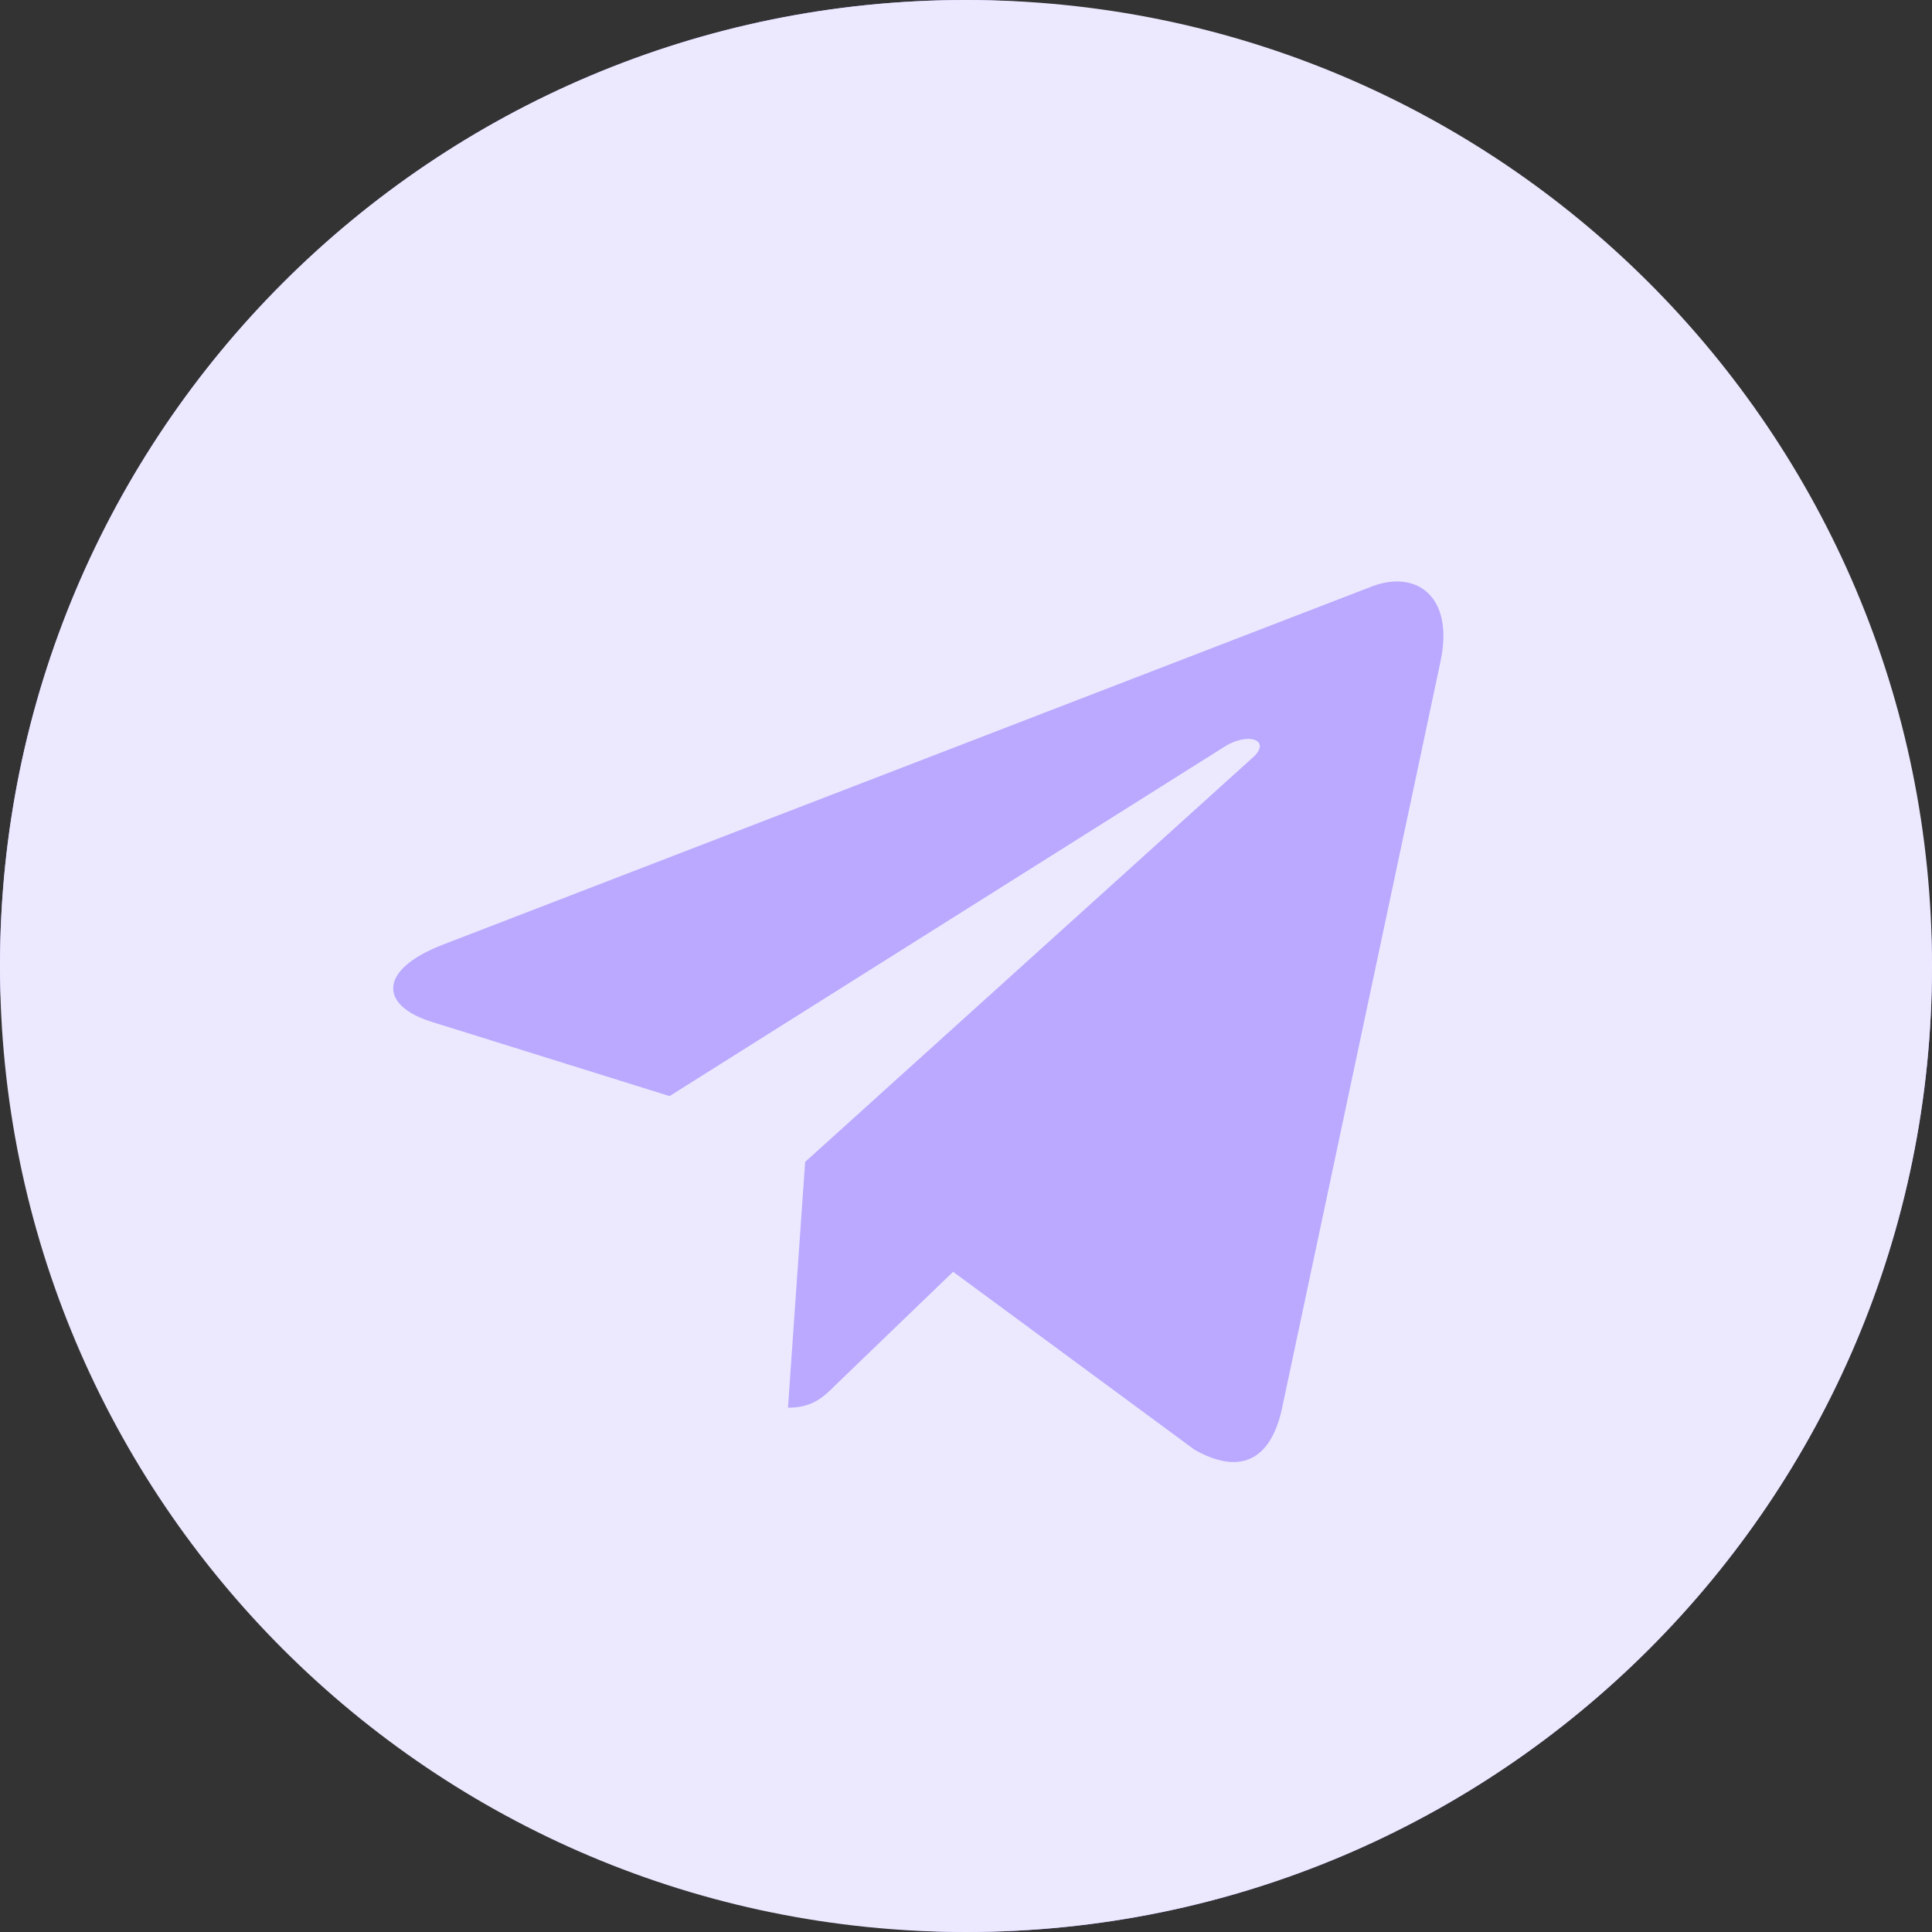
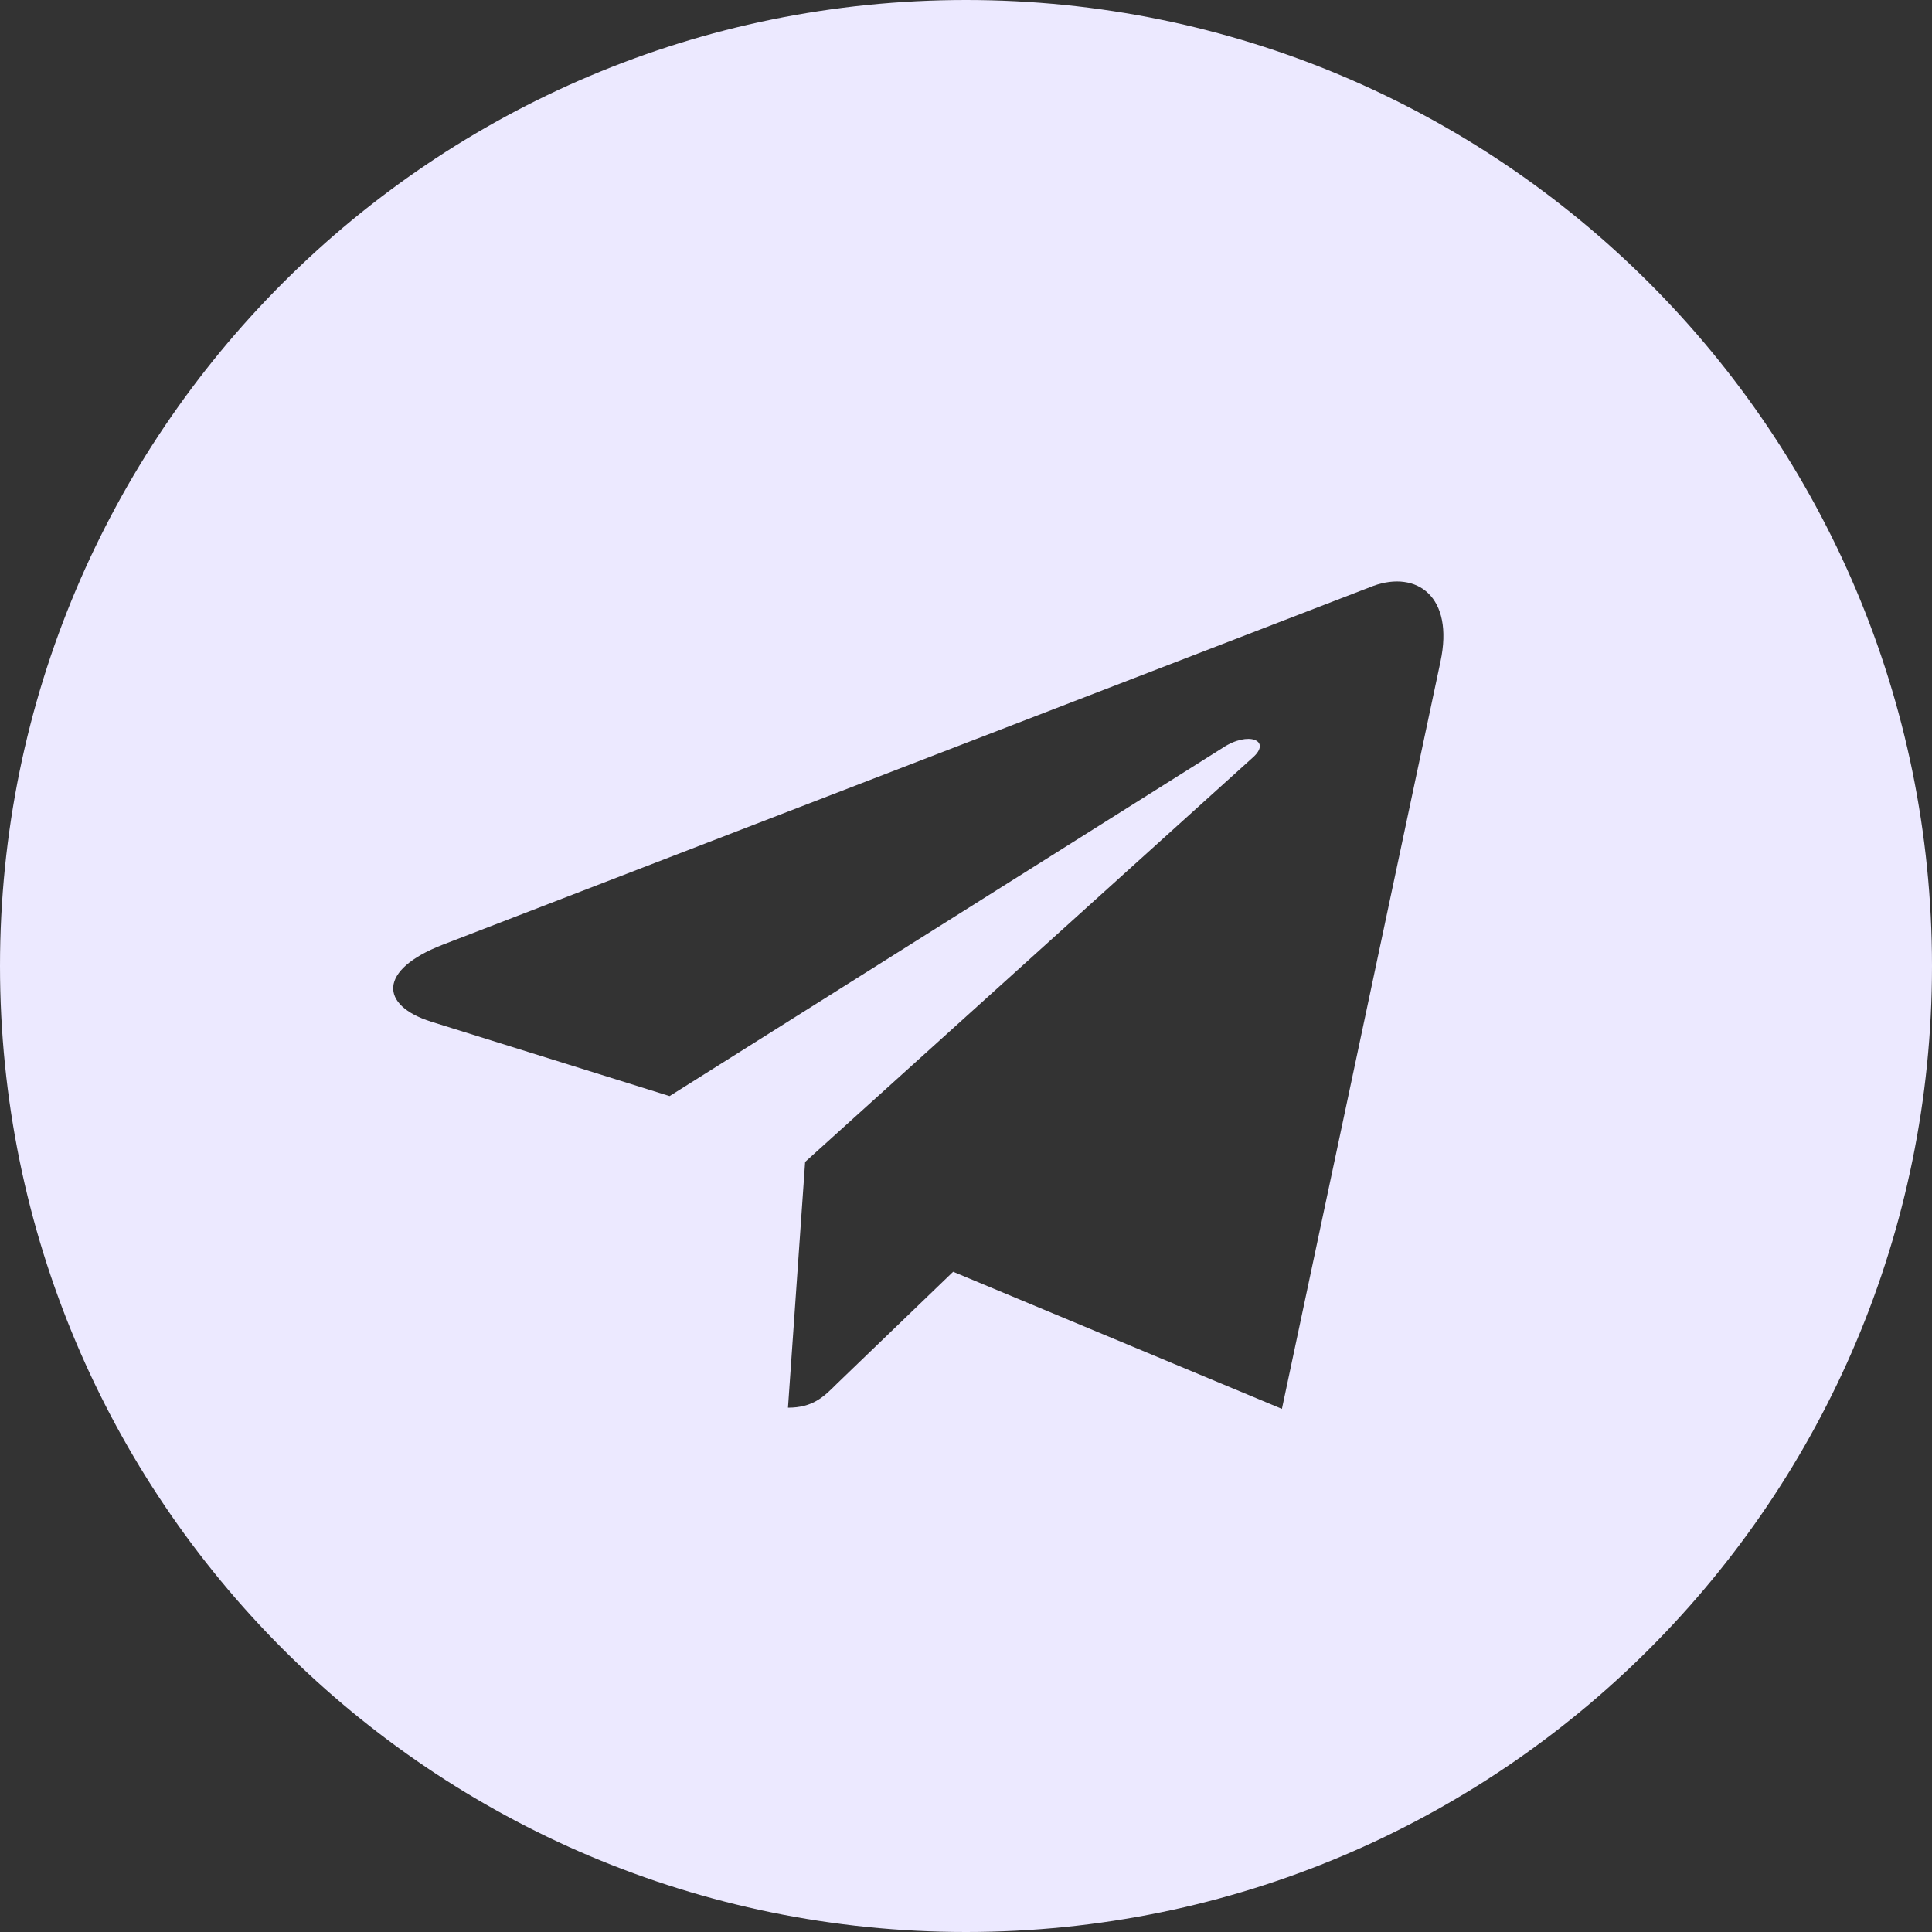
<svg xmlns="http://www.w3.org/2000/svg" width="56" height="56" viewBox="0 0 56 56" fill="none">
  <rect x="0" y="0" width="56" height="56" fill="#333333" stroke="none" />
-   <rect width="56" height="56" rx="28" fill="#BAA9FF" />
-   <path d="M28 0C12.532 0 0 12.532 0 28C0 43.468 12.532 56 28 56C43.468 56 56 43.468 56 28C56 12.532 43.468 0 28 0ZM41.752 19.182L37.157 40.837C36.818 42.373 35.903 42.745 34.627 42.023L27.627 36.863L24.252 40.114C23.879 40.487 23.563 40.803 22.84 40.803L23.337 33.679L36.31 21.96C36.874 21.463 36.185 21.181 35.44 21.677L19.408 31.771L12.498 29.614C10.997 29.14 10.963 28.113 12.815 27.39L39.81 16.981C41.063 16.529 42.158 17.285 41.752 19.182Z" fill="#ECE9FF" />
+   <path d="M28 0C12.532 0 0 12.532 0 28C0 43.468 12.532 56 28 56C43.468 56 56 43.468 56 28C56 12.532 43.468 0 28 0ZM41.752 19.182L37.157 40.837L27.627 36.863L24.252 40.114C23.879 40.487 23.563 40.803 22.84 40.803L23.337 33.679L36.31 21.96C36.874 21.463 36.185 21.181 35.44 21.677L19.408 31.771L12.498 29.614C10.997 29.14 10.963 28.113 12.815 27.39L39.81 16.981C41.063 16.529 42.158 17.285 41.752 19.182Z" fill="#ECE9FF" />
</svg>